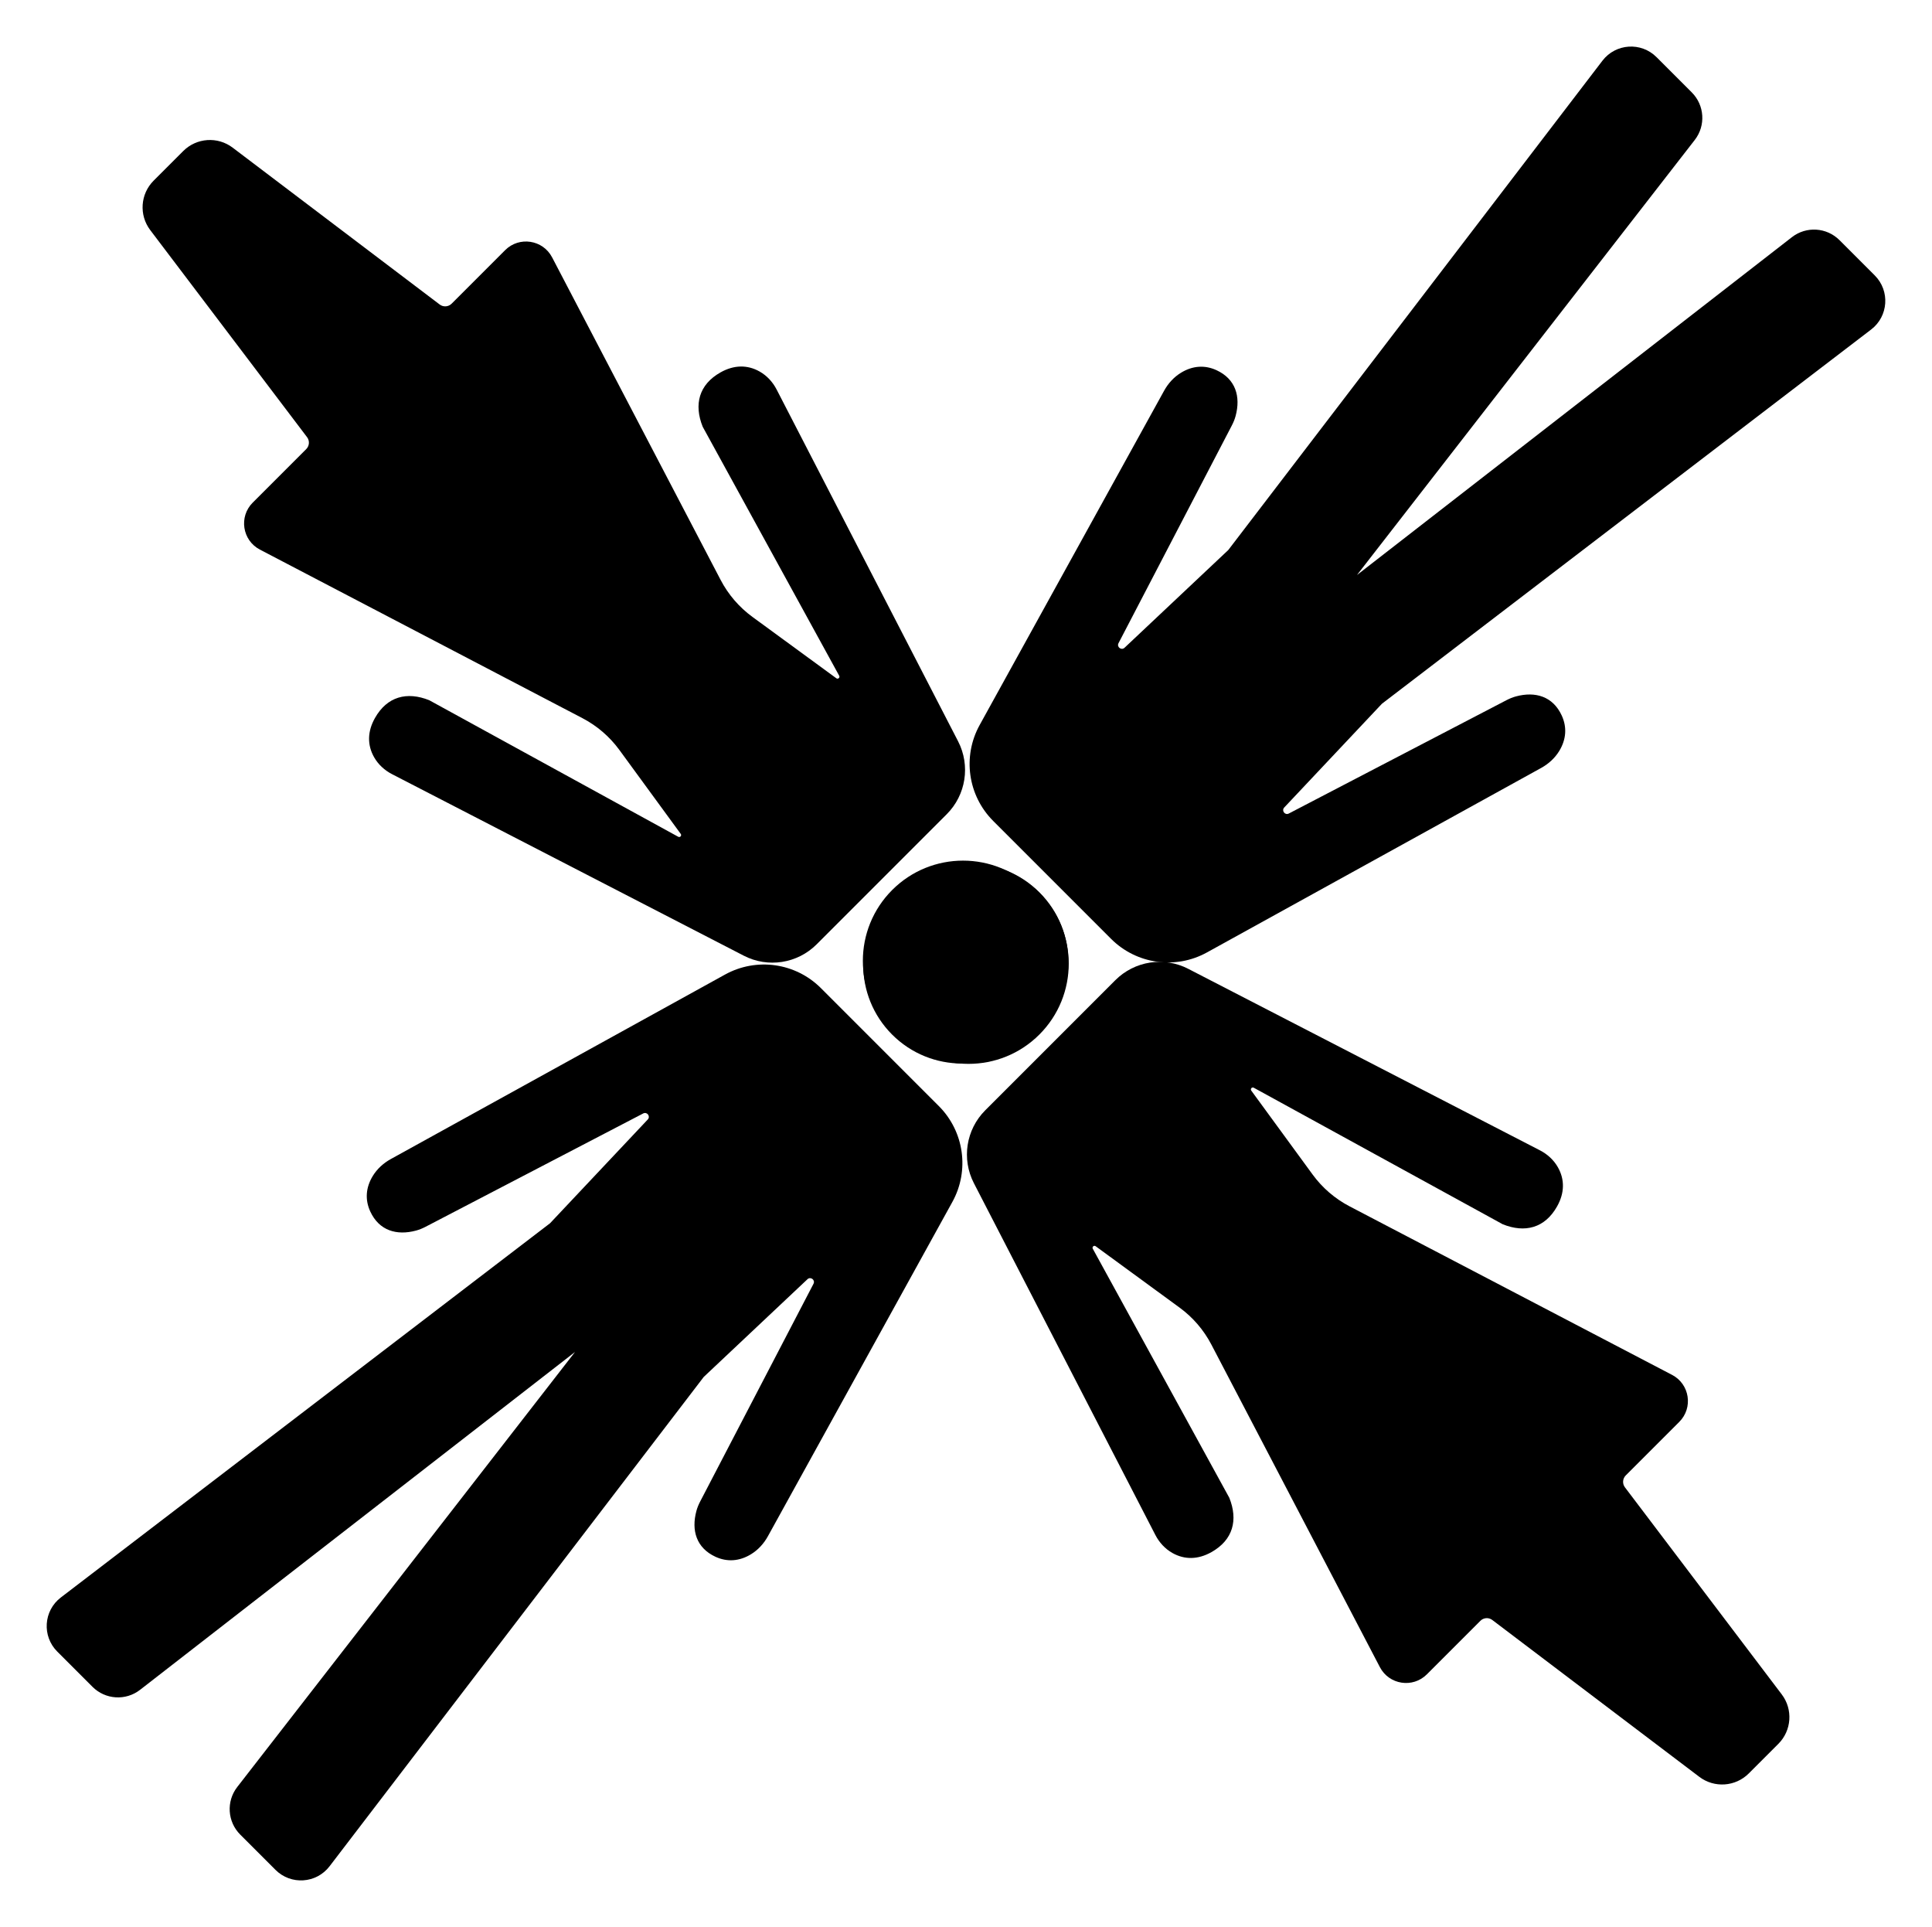
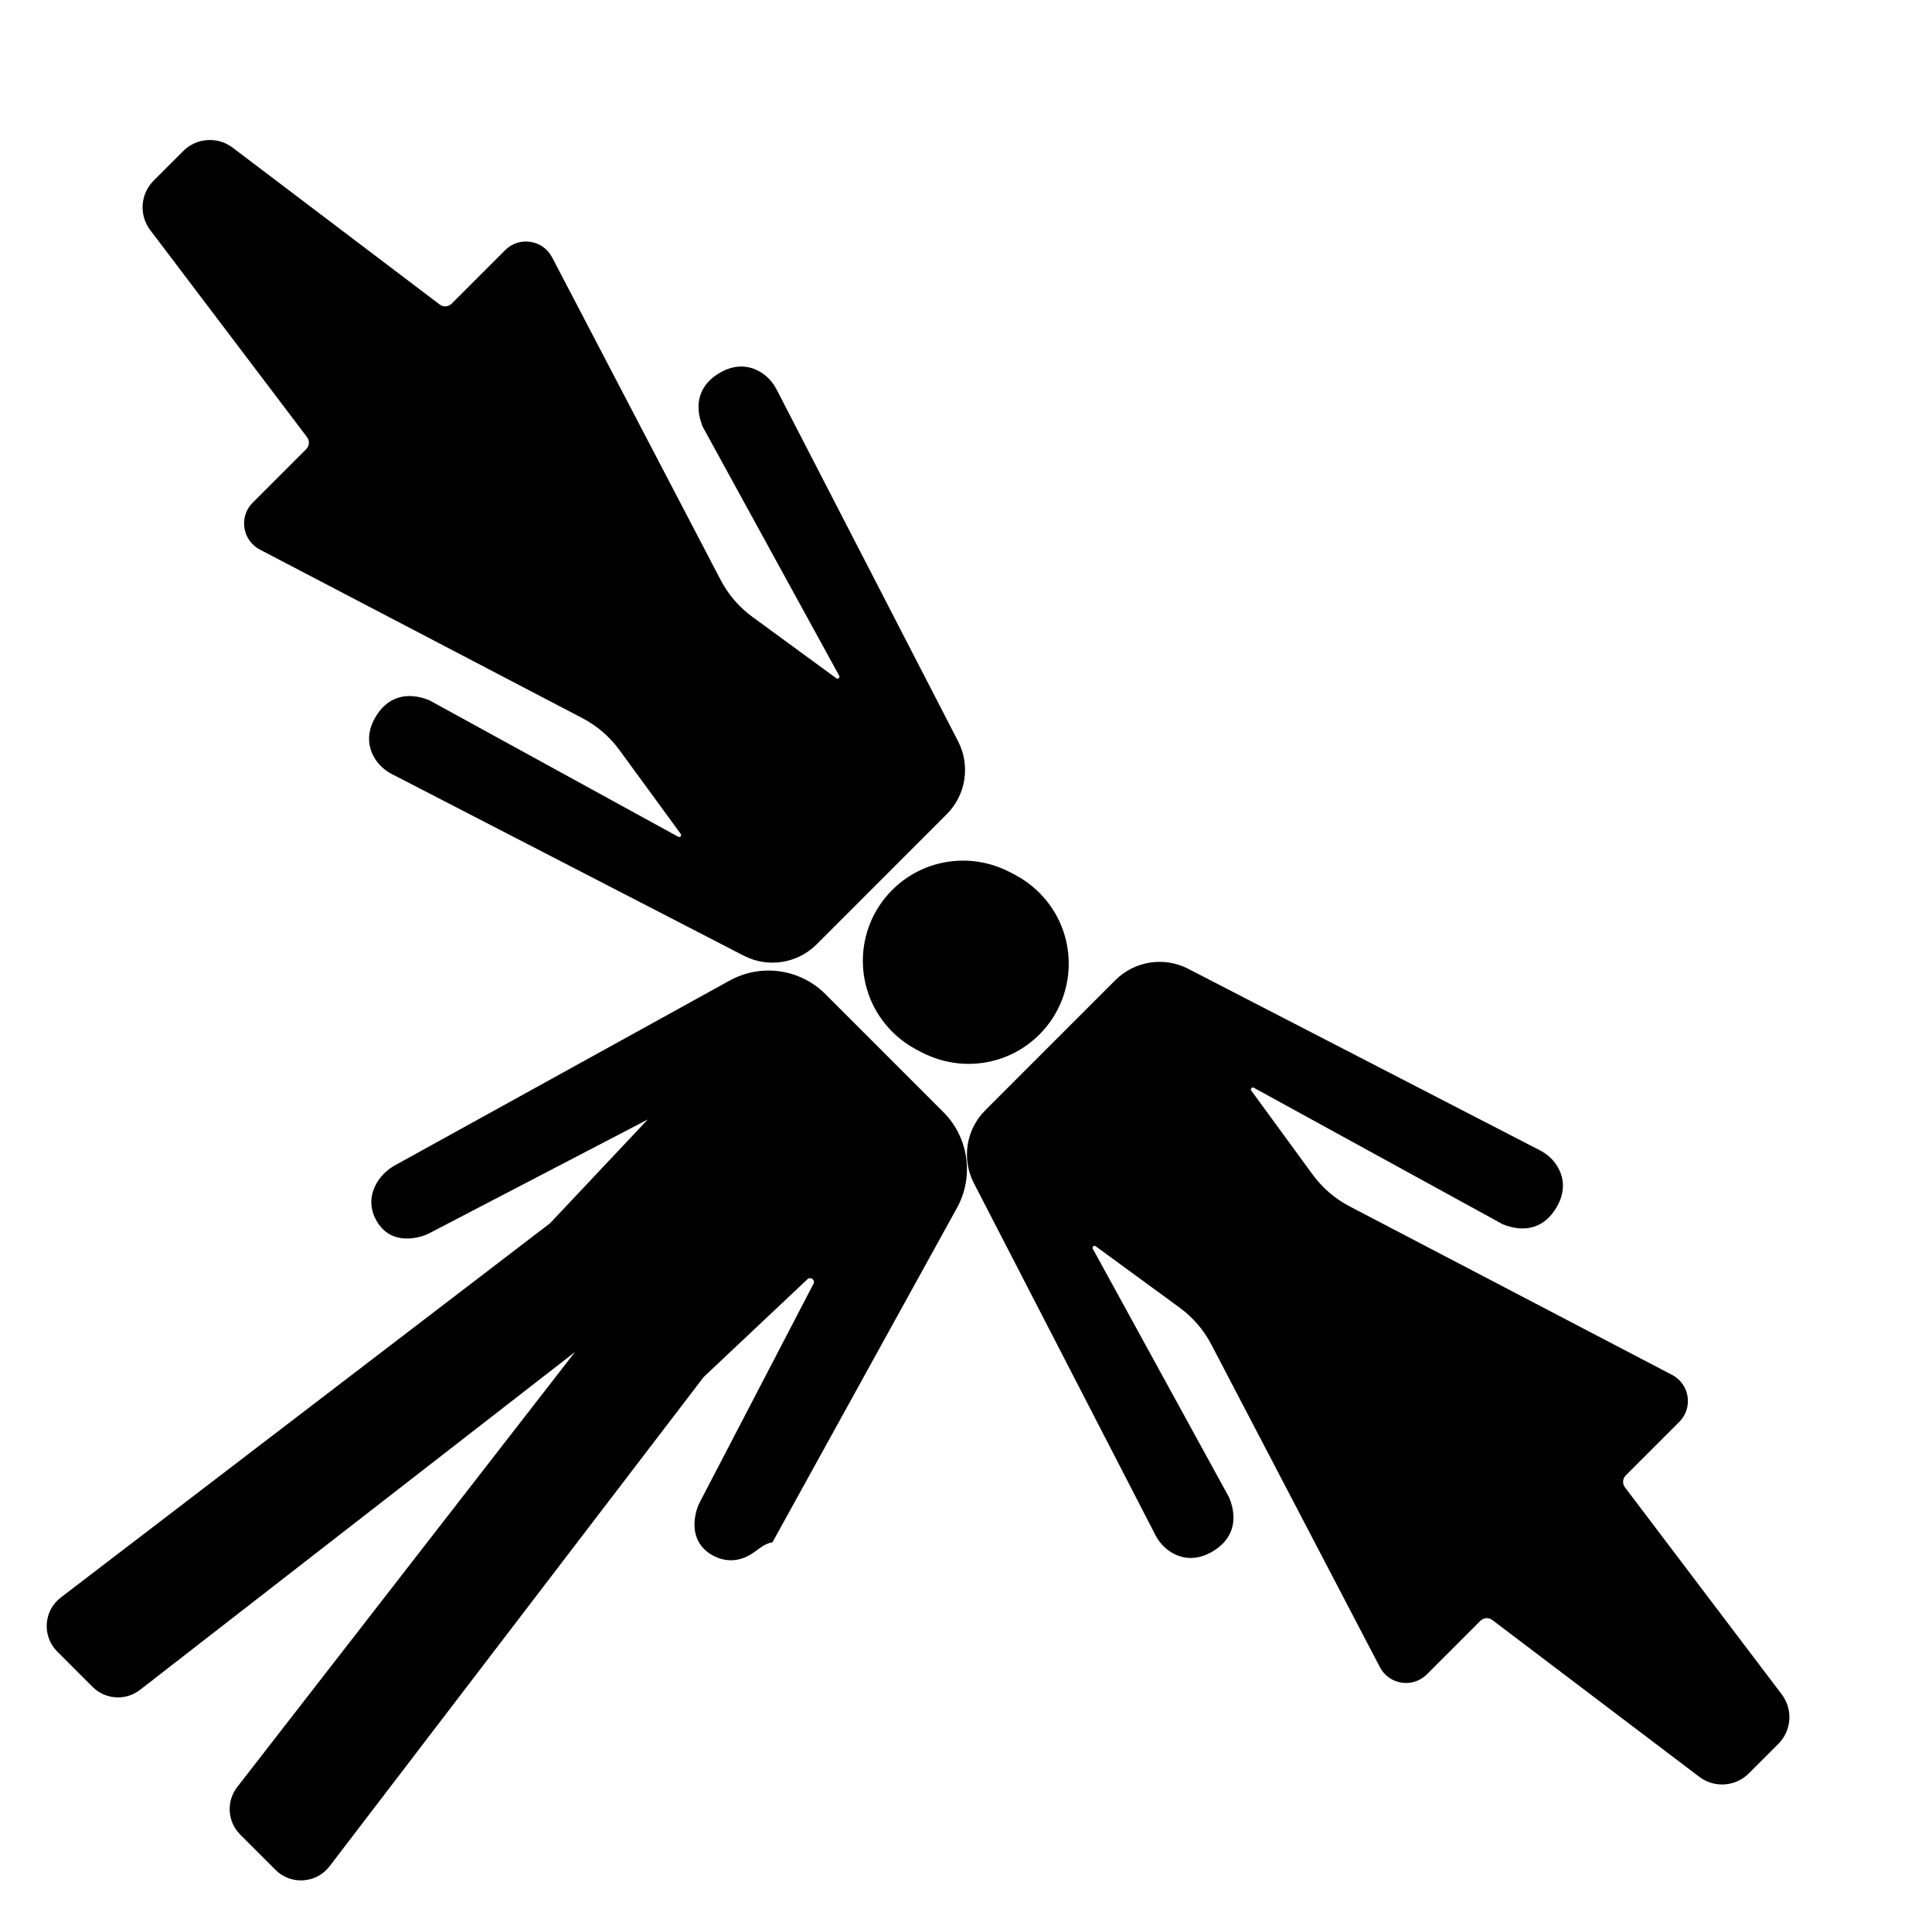
<svg xmlns="http://www.w3.org/2000/svg" version="1.1" id="Layer_1" x="0px" y="0px" viewBox="0 0 1686 1681.263" enable-background="new 0 0 1686 1681.263" xml:space="preserve">
  <g>
    <g>
-       <path d="M655.376,1356.057c-10.051,6.159-20.782,6.91-30.971,2.221c-16.772-7.72-21.233-23.101-16.687-39.951    c0.764-2.867,1.907-5.63,3.279-8.255l98.915-189.986c1.737-3.344-2.521-6.57-5.271-3.978l-90.522,85.258l-326.52,426.931    c-11.554,15.094-33.747,16.57-47.188,3.128l-30.775-30.775c-11.207-11.208-12.324-28.992-2.606-41.506l294.753-379.554    l-379.554,294.753c-12.514,9.718-30.298,8.602-41.499-2.599l-30.775-30.775c-13.441-13.441-11.972-35.641,3.129-47.188    l426.931-326.521l85.258-90.523c2.593-2.75-0.64-7.014-3.978-5.271l-189.986,98.915c-2.632,1.365-5.395,2.508-8.255,3.279    c-16.857,4.539-32.238,0.078-39.951-16.687c-4.696-10.195-3.938-20.919,2.214-30.977c3.808-6.211,9.314-11.208,15.694-14.728    l291.703-160.987c27.411-15.133,61.524-10.306,83.665,11.835l102.886,102.886c22.141,22.141,26.967,56.253,11.834,83.664    l-160.987,291.703C666.59,1346.75,661.594,1352.256,655.376,1356.057z" />
-       <ellipse transform="matrix(0.707 -0.707 0.707 0.707 -349.251 840.264)" cx="839.663" cy="841.715" rx="86.207" ry="86.207" />
+       <path d="M655.376,1356.057c-10.051,6.159-20.782,6.91-30.971,2.221c-16.772-7.72-21.233-23.101-16.687-39.951    c0.764-2.867,1.907-5.63,3.279-8.255l98.915-189.986c1.737-3.344-2.521-6.57-5.271-3.978l-90.522,85.258l-326.52,426.931    c-11.554,15.094-33.747,16.57-47.188,3.128l-30.775-30.775c-11.207-11.208-12.324-28.992-2.606-41.506l294.753-379.554    l-379.554,294.753c-12.514,9.718-30.298,8.602-41.499-2.599l-30.775-30.775c-13.441-13.441-11.972-35.641,3.129-47.188    l426.931-326.521l85.258-90.523l-189.986,98.915c-2.632,1.365-5.395,2.508-8.255,3.279    c-16.857,4.539-32.238,0.078-39.951-16.687c-4.696-10.195-3.938-20.919,2.214-30.977c3.808-6.211,9.314-11.208,15.694-14.728    l291.703-160.987c27.411-15.133,61.524-10.306,83.665,11.835l102.886,102.886c22.141,22.141,26.967,56.253,11.834,83.664    l-160.987,291.703C666.59,1346.75,661.594,1352.256,655.376,1356.057z" />
    </g>
    <g>
-       <path d="M1030.624,325.206c10.051-6.159,20.782-6.91,30.971-2.221c16.772,7.72,21.233,23.101,16.687,39.951    c-0.764,2.867-1.907,5.63-3.279,8.255l-98.915,189.986c-1.737,3.344,2.521,6.57,5.271,3.978l90.522-85.258l326.52-426.931    c11.554-15.094,33.747-16.57,47.188-3.128l30.775,30.775c11.208,11.207,12.324,28.992,2.606,41.506l-294.753,379.554    l379.554-294.753c12.514-9.718,30.298-8.602,41.499,2.599l30.775,30.775c13.441,13.441,11.972,35.641-3.129,47.188    l-426.931,326.521l-85.258,90.522c-2.593,2.75,0.64,7.014,3.977,5.271l189.986-98.915c2.632-1.365,5.395-2.508,8.255-3.279    c16.857-4.539,32.238-0.078,39.951,16.687c4.696,10.195,3.938,20.919-2.214,30.977c-3.808,6.211-9.313,11.208-15.694,14.728    l-291.703,160.987c-27.412,15.133-61.524,10.306-83.665-11.835L866.736,716.261c-22.141-22.141-26.967-56.253-11.834-83.664    l160.987-291.703C1019.41,334.513,1024.406,329.007,1030.624,325.206z" />
-       <ellipse transform="matrix(0.707 -0.707 0.707 0.707 -345.763 844.348)" cx="846.337" cy="839.548" rx="86.207" ry="86.207" />
-     </g>
+       </g>
    <g>
      <path d="M1359.566,1018.487c6.001,10.633,5.854,22.361-0.745,34.089c-10.646,18.931-28.05,23.354-47.407,15.59l-217.283-119.135    c-1.591-0.878-3.264,1.025-2.189,2.495l53.548,73.249c8.476,11.594,19.504,21.082,32.237,27.731l281.47,147.076    c15.38,8.037,18.543,28.699,6.268,40.974l-46.72,46.72c-2.793,2.793-3.099,7.235-0.713,10.385l136.851,180.669    c9.933,13.102,8.667,31.524-2.959,43.15l-25.823,25.823c-11.626,11.626-30.048,12.892-43.15,2.959l-180.669-136.851    c-3.15-2.386-7.585-2.087-10.385,0.713l-46.72,46.72c-12.275,12.275-32.937,9.112-40.974-6.268l-147.076-281.471    c-6.65-12.733-16.137-23.761-27.731-32.237l-73.242-53.554c-1.47-1.075-3.373,0.598-2.501,2.195l119.135,217.284    c7.763,19.357,3.341,36.761-15.59,47.407c-11.728,6.599-23.455,6.745-34.089,0.745c-6.408-3.621-11.492-9.189-14.858-15.724    l-158.352-306.899c-10.894-21.101-6.885-46.822,9.908-63.615l113.529-113.529c16.786-16.786,42.507-20.795,63.608-9.901    l306.899,158.352C1350.377,1006.995,1355.945,1012.079,1359.566,1018.487z" />
      <ellipse transform="matrix(0.707 -0.707 0.707 0.707 -346.91 844.05)" cx="845.404" cy="840.782" rx="87.442" ry="87.442" />
    </g>
    <g>
      <path d="M326.434,660.608c-6.001-10.633-5.854-22.361,0.745-34.089c10.646-18.931,28.05-23.354,47.407-15.59l217.284,119.135    c1.591,0.878,3.264-1.025,2.189-2.494l-53.548-73.249c-8.476-11.594-19.504-21.082-32.237-27.731l-281.47-147.076    c-15.38-8.037-18.543-28.699-6.268-40.974l46.72-46.72c2.793-2.793,3.099-7.235,0.713-10.385L131.117,200.766    c-9.933-13.102-8.667-31.524,2.959-43.15l25.823-25.823c11.626-11.626,30.048-12.892,43.15-2.959l180.669,136.851    c3.15,2.386,7.585,2.087,10.385-0.713l46.72-46.72c12.275-12.275,32.937-9.112,40.974,6.268l147.076,281.471    c6.65,12.733,16.137,23.761,27.732,32.237l73.242,53.554c1.47,1.075,3.373-0.598,2.501-2.195L613.212,372.303    c-7.763-19.357-3.341-36.761,15.59-47.407c11.728-6.599,23.455-6.745,34.089-0.745c6.408,3.621,11.492,9.189,14.858,15.724    l158.352,306.899c10.894,21.101,6.885,46.822-9.908,63.615L712.665,823.917c-16.786,16.786-42.507,20.795-63.608,9.901    L342.158,675.466C335.623,672.1,330.055,667.016,326.434,660.608z" />
      <ellipse transform="matrix(0.707 -0.707 0.707 0.707 -346.572 839.928)" cx="840.596" cy="838.313" rx="87.442" ry="87.442" />
    </g>
  </g>
</svg>